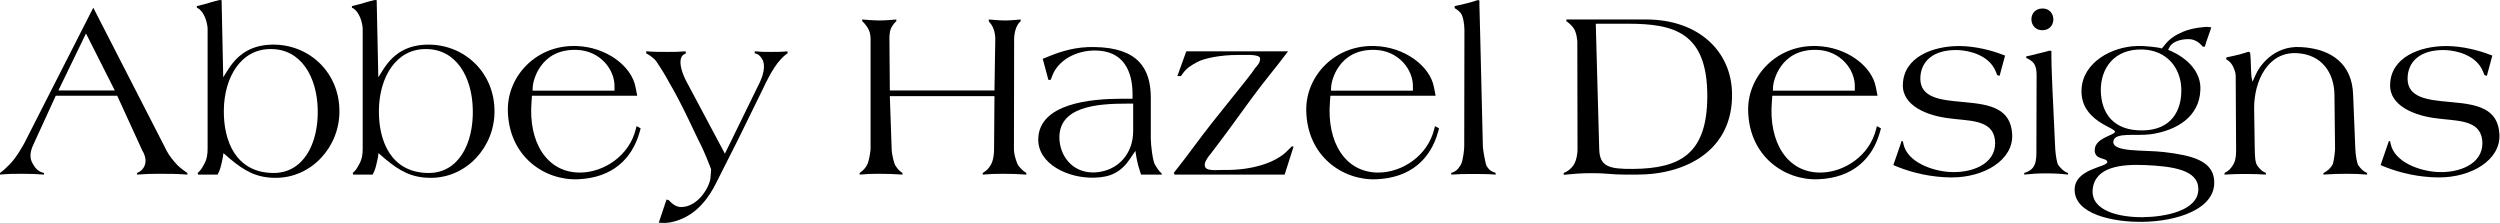
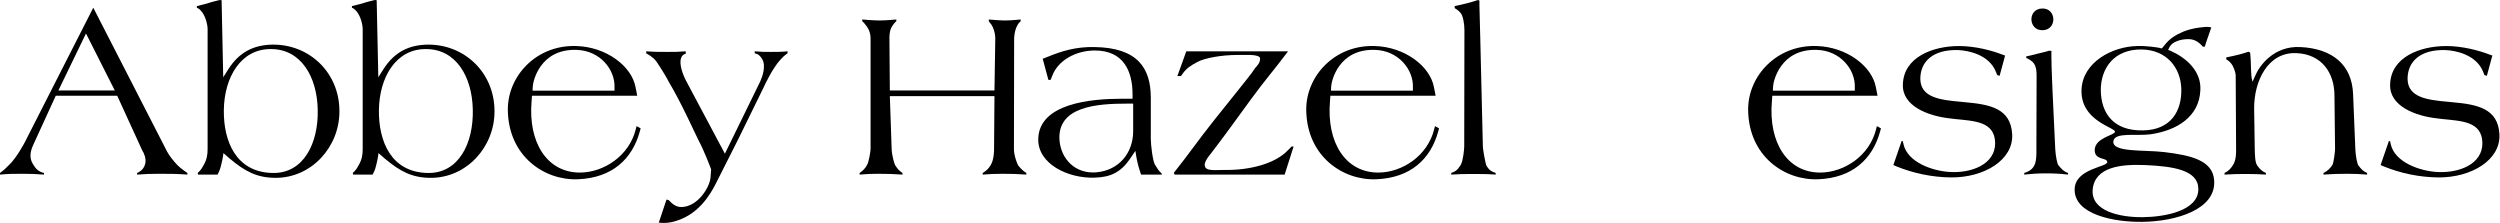
<svg xmlns="http://www.w3.org/2000/svg" fill="none" viewBox="0 0 4643 415" height="415" width="4643">
  <path fill="black" d="M347.987 324.261C327.65 322.754 315.975 322.754 295.638 322.754C279.821 322.754 270.029 323.131 254.588 324.261V321.248C262.497 317.858 267.393 312.586 269.652 304.3C272.289 294.509 266.639 282.834 264.38 279.821L217.68 177.76H103.568L62.141 268.146C56.115 280.951 53.855 293.379 61.387 305.054C66.283 313.716 71.932 318.988 81.724 321.248V324.261C66.66 323.131 57.245 322.754 41.427 322.754C25.233 322.754 15.818 322.754 0 324.261V321.248C7.532 315.599 12.052 311.456 18.454 304.677C31.259 291.872 44.063 267.769 45.193 265.886L173.24 14.311L306.183 273.418C311.456 284.717 315.975 291.119 324.261 300.911C331.793 309.95 337.819 314.092 347.987 321.248V324.261ZM213.161 167.968L159.682 62.141L108.464 167.968H213.161Z" />
  <path fill="black" d="M630.368 206.382C630.744 272.665 578.772 330.286 512.112 330.286C476.334 330.286 454.114 317.482 426.622 294.509L414.947 284.34C414.194 293.379 411.181 303.924 410.428 307.69C408.545 316.352 404.779 322.754 404.025 324.261H367.871L367.118 321.248C372.39 316.352 373.897 314.469 378.416 306.183C384.442 296.015 385.572 286.223 385.572 276.431V53.102C385.572 48.583 383.312 33.518 375.403 22.597C371.637 17.701 369.001 15.818 365.611 14.311V11.298C375.78 8.662 382.182 7.532 391.974 4.143C398.376 2.26 402.142 1.506 408.168 0L411.558 0.377L414.57 143.488L424.362 128.047C444.323 97.165 470.685 83.231 506.84 82.854C574.629 82.478 630.368 134.826 630.368 206.382ZM590.07 203.746C588.941 142.358 558.812 91.139 503.45 91.139C447.712 90.386 416.454 143.112 415.7 204.499C414.947 261.744 437.92 320.118 506.463 321.248C564.084 322.378 591.577 265.51 590.07 203.746Z" />
  <path fill="black" d="M918.386 206.382C918.762 272.665 866.79 330.286 800.13 330.286C764.352 330.286 742.132 317.482 714.64 294.509L702.965 284.34C702.212 293.379 699.199 303.924 698.446 307.69C696.563 316.352 692.797 322.754 692.043 324.261H655.889L655.136 321.248C660.408 316.352 661.915 314.469 666.434 306.183C672.46 296.015 673.589 286.223 673.589 276.431V53.102C673.589 48.583 671.33 33.518 663.421 22.597C659.655 17.701 657.019 15.818 653.629 14.311V11.298C663.798 8.662 670.2 7.532 679.992 4.143C686.394 2.26 690.16 1.506 696.186 0L699.576 0.377L702.588 143.488L712.38 128.047C732.341 97.165 758.703 83.231 794.858 82.854C862.647 82.478 918.386 134.826 918.386 206.382ZM878.088 203.746C876.959 142.358 846.83 91.139 791.468 91.139C735.73 90.386 704.471 143.112 703.718 204.499C702.965 261.744 725.938 320.118 794.481 321.248C852.102 322.378 879.595 265.51 878.088 203.746Z" />
  <path fill="black" d="M1189.83 238.394L1187.95 245.173C1174.02 294.885 1137.48 330.286 1073.46 332.923C1011.7 335.559 944.283 290.742 943.154 204.499C942.4 141.229 996.255 82.854 1070.45 85.49C1125.43 86.997 1173.26 122.398 1180.42 162.319L1183.43 177.76H987.97L987.217 188.681C980.815 264.38 1015.84 320.871 1077.6 320.495C1121.67 320.118 1168.74 289.236 1180.79 239.9L1182.3 234.251L1189.83 238.394ZM1141.25 162.695C1142.76 129.177 1114.13 93.776 1070.82 92.646C1002.66 90.386 989.853 151.397 989.476 160.436L989.1 168.344H1141.25V162.695Z" />
  <path fill="black" d="M1462.65 99.048C1461.14 100.178 1457.38 102.061 1449.85 110.347C1434.78 126.164 1419.72 158.929 1418.21 162.319L1371.89 256.848L1331.97 335.936C1324.81 350.247 1306.36 388.661 1267.94 405.608C1254.01 412.011 1240.83 414.647 1229.15 413.894L1223.5 413.517L1237.82 370.584L1241.96 371.713C1247.98 378.116 1255.14 384.518 1265.31 384.518C1296.19 384.142 1318.03 347.61 1319.54 329.91L1320.67 314.469C1319.16 310.326 1308.24 280.951 1297.32 260.614C1291.67 249.692 1266.06 192.071 1241.96 151.774C1240.07 147.631 1228.4 127.671 1218.98 114.113C1212.58 105.451 1202.04 100.178 1200.15 99.048V95.282C1215.22 96.412 1224.63 96.412 1239.7 96.412C1252.88 96.412 1260.41 96.412 1273.22 95.282L1273.97 99.048C1270.58 101.308 1267.57 101.308 1265.31 106.957C1260.41 117.879 1267.94 138.592 1275.1 151.774L1346.28 285.47L1411.81 151.397C1415.57 143.112 1423.48 122.398 1415.2 109.217C1408.8 99.048 1403.52 99.802 1401.64 99.048V95.282C1413.32 96.412 1420.09 96.412 1432.15 96.412C1443.82 96.412 1450.98 96.412 1462.65 95.282V99.048Z" />
  <path fill="black" d="M1906.06 324.261C1889.49 323.131 1879.32 322.754 1862.37 322.754C1848.06 322.754 1839.4 323.131 1825.09 324.261V321.248C1832.24 316.729 1836.01 313.339 1840.15 306.183C1846.18 296.015 1846.18 279.821 1846.18 276.055L1846.93 178.513H1652.6L1655.99 276.808C1656.37 288.859 1660.89 304.3 1662.77 307.313C1668.42 315.599 1669.92 316.729 1675.95 321.248L1676.33 324.261C1659 323.131 1648.46 322.754 1630.76 322.754C1617.58 322.754 1609.67 323.131 1596.49 324.261V321.248C1602.89 316.729 1606.65 312.962 1610.42 306.183C1613.81 300.158 1616.82 280.574 1616.82 276.808V72.309C1616.82 65.153 1615.69 57.998 1610.8 50.466C1607.78 45.946 1603.26 40.674 1601.38 39.544V36.154C1601.38 36.154 1621.34 38.038 1633.39 38.038C1645.44 38.038 1664.65 36.154 1664.65 36.154V39.544C1662.77 40.674 1657.87 46.323 1655.24 51.596C1651.85 58.751 1651.85 67.037 1651.85 71.932L1652.6 167.968H1846.93L1848.44 71.932C1848.44 67.413 1847.68 59.128 1844.29 51.596C1842.41 47.076 1840.53 44.44 1836.39 39.544V36.154C1836.39 36.154 1855.22 38.038 1866.89 38.038C1877.81 38.038 1895.51 36.154 1895.51 36.154V39.544C1894.38 41.05 1891.75 41.427 1887.23 51.596C1884.22 59.128 1883.46 68.919 1883.46 71.932L1883.09 276.808C1883.09 288.859 1889.11 304.3 1890.99 307.313C1896.27 313.339 1899.28 317.105 1906.06 321.248V324.261Z" />
  <path fill="black" d="M2157.61 324.261H2119.19C2117.31 318.988 2116.18 314.469 2114.3 308.82C2111.28 297.898 2109.02 283.587 2108.65 280.197L2098.48 295.262C2081.53 320.118 2061.95 329.157 2033.33 329.91C1983.99 331.793 1927.12 304.677 1928.25 257.977C1929.76 191.694 2027.3 183.409 2082.29 183.409H2103.38V175.5C2103.38 132.19 2086.8 93.776 2033.33 93.776C1997.92 93.776 1964.78 112.23 1954.24 140.852L1951.22 148.384H1947.08L1936.54 109.217L1945.95 105.451C1971.56 94.906 1998.3 86.62 2032.57 87.373C2113.17 88.503 2137.27 126.917 2137.27 181.526V257.977C2137.27 268.146 2140.66 299.028 2145.18 306.183C2148.94 312.209 2151.96 317.482 2157.61 322.378V324.261ZM2104.51 243.666V192.447H2093.21C2037.85 192.447 1962.15 197.343 1967.8 261.744C1971.19 295.638 1996.79 322.754 2035.21 320.118C2078.52 316.729 2104.51 283.587 2104.51 243.666Z" />
  <path fill="black" d="M2402.42 272.289L2385.85 324.261H2181.72L2179.84 321.248C2208.09 285.847 2225.41 260.237 2253.28 225.212C2281.15 190.188 2322.58 138.969 2325.21 134.826L2330.86 126.541C2332.75 124.281 2342.16 115.619 2339.9 107.334C2338.77 102.061 2318.81 101.685 2318.81 102.061H2298.1C2268.72 102.061 2236.71 107.71 2222.78 115.619C2211.1 122.021 2203.57 126.541 2195.66 137.839L2193.4 141.229H2186.62L2203.19 95.282H2392.25C2365.89 130.307 2349.69 148.384 2323.71 183.785C2295.08 222.953 2278.89 245.926 2249.51 284.34L2244.99 289.989C2240.85 295.638 2237.09 301.664 2237.46 306.56C2237.46 319.365 2259.68 315.222 2274.37 315.599C2322.2 316.352 2368.15 303.547 2391.12 279.821L2399.03 271.912L2402.42 272.289Z" />
  <path fill="black" d="M2672.63 238.394L2670.75 245.173C2656.81 294.885 2620.28 330.286 2556.26 332.923C2494.49 335.559 2427.08 290.742 2425.95 204.499C2425.2 141.229 2479.05 82.854 2553.24 85.49C2608.23 86.997 2656.06 122.398 2663.21 162.319L2666.23 177.76H2470.77L2470.01 188.681C2463.61 264.38 2498.64 320.871 2560.4 320.495C2604.46 320.118 2651.54 289.236 2663.59 239.9L2665.1 234.251L2672.63 238.394ZM2624.05 162.695C2625.55 129.177 2596.93 93.776 2553.62 92.646C2485.45 90.386 2472.65 151.397 2472.27 160.436L2471.9 168.344H2624.05V162.695Z" />
  <path fill="black" d="M2777.73 324.261C2761.92 323.131 2752.12 323.131 2736.31 323.131C2720.11 323.131 2711.07 323.131 2695.26 324.261V321.248C2703.16 318.235 2706.55 316.352 2712.96 306.183C2717.48 298.275 2719.36 276.055 2719.36 272.289L2719.73 55.738C2719.73 44.063 2717.1 29.752 2712.96 24.48C2709.57 19.96 2703.54 16.194 2701.66 15.064V11.298C2711.07 9.415 2717.1 7.909 2726.14 5.649C2733.67 3.766 2737.81 2.26 2744.97 0L2747.6 1.13C2747.6 3.389 2747.6 -0.377 2747.6 10.922C2748.36 33.518 2749.11 65.53 2749.11 68.919L2754.01 273.042C2754.38 279.444 2758.9 303.924 2760.41 307.313C2766.06 316.728 2770.2 318.612 2777.73 321.248V324.261Z" />
-   <path fill="black" d="M3216.74 173.617C3218.62 279.444 3130.87 324.261 3040.86 324.261H3016.76C2993.04 324.261 2979.48 321.248 2955.75 321.624C2935.79 321.624 2923.74 322.754 2904.16 324.637V321.248C2911.69 318.235 2916.21 314.469 2921.48 308.066C2928.64 298.275 2929.77 282.457 2929.77 278.691L2929.39 77.582C2929.39 75.698 2928.26 59.128 2921.48 50.842C2917.34 45.57 2910.93 40.297 2909.05 39.544V36.154H3057.06C3154.22 36.154 3215.61 94.906 3216.74 173.617ZM3170.8 179.266C3171.17 59.504 3108.28 44.063 3023.16 44.063H2963.66L2970.06 276.808C2970.82 309.573 2988.52 314.092 3032.96 313.716C3120.33 312.962 3170.42 285.847 3170.8 179.266Z" />
  <path fill="black" d="M3493.33 238.394L3491.45 245.173C3477.51 294.885 3440.98 330.286 3376.96 332.923C3315.19 335.559 3247.78 290.742 3246.65 204.499C3245.9 141.229 3299.75 82.854 3373.94 85.49C3428.93 86.997 3476.76 122.398 3483.91 162.319L3486.93 177.76H3291.47L3290.71 188.681C3284.31 264.38 3319.34 320.871 3381.1 320.495C3425.16 320.118 3472.24 289.236 3484.29 239.9L3485.8 234.251L3493.33 238.394ZM3444.75 162.695C3446.25 129.177 3417.63 93.776 3374.32 92.646C3306.15 90.386 3293.35 151.397 3292.97 160.436L3292.6 168.344H3444.75V162.695Z" />
  <path fill="black" d="M3737.02 249.315C3739.66 296.768 3685.43 329.91 3623.66 329.533C3586.76 329.157 3552.49 321.248 3523.49 309.573L3516.33 306.56L3531.77 261.744L3534.03 262.497L3535.16 267.769C3542.69 301.664 3589.39 317.482 3620.65 319.365C3660.95 322.001 3705.77 305.43 3705.39 265.51C3704.64 225.589 3667.35 224.836 3631.2 221.07L3621.78 219.94C3579.98 215.421 3532.53 196.59 3534.03 157.046C3535.16 106.204 3589.39 85.49 3638.35 85.49C3668.11 85.49 3699.36 93.776 3718.57 101.308L3723.84 103.191L3713.67 140.852L3709.16 139.345L3706.9 133.696C3694.47 101.685 3656.05 93.776 3636.85 93.022C3589.77 91.516 3566.42 114.489 3566.42 146.501C3566.8 181.526 3604.08 185.668 3641.74 189.058L3649.27 189.811C3696.35 193.954 3734.39 201.486 3737.02 249.315Z" />
  <path fill="black" d="M3794.05 56.115C3766.93 57.245 3765.05 16.947 3792.17 15.818C3819.28 14.311 3821.16 54.985 3794.05 56.115ZM3840.75 324.261C3824.55 322.378 3814.76 322.001 3798.57 322.001C3783.5 322.001 3774.09 322.754 3759.4 324.261V321.248C3768.06 318.612 3774.84 314.469 3778.61 306.183C3782.75 297.145 3782 280.951 3782 277.185L3782.37 140.475C3782.37 131.813 3781.62 124.658 3777.85 118.632C3774.09 112.606 3765.43 108.464 3763.17 107.71V104.697C3771.83 102.814 3777.1 101.685 3785.39 99.425C3793.3 97.542 3798.19 96.412 3805.72 94.152L3809.87 94.529C3809.87 96.789 3809.87 95.659 3809.87 106.957C3809.87 123.151 3811.75 161.189 3811.75 164.578L3817.02 277.185C3817.77 288.859 3820.41 303.924 3822.67 306.56C3828.32 313.716 3832.84 318.612 3840.75 321.248V324.261Z" />
  <path fill="black" d="M4112.13 334.806C4116.28 389.038 4041.33 411.257 3979.19 412.011C3924.96 412.764 3852.27 398.076 3853.03 351.753C3853.4 312.962 3914.41 310.326 3913.66 300.911C3913.28 291.872 3889.56 298.275 3890.31 277.938C3891.44 255.718 3927.22 251.198 3927.97 244.796C3928.72 236.511 3863.19 224.836 3865.83 166.085C3868.09 115.619 3922.32 86.62 3968.65 85.49C3986.35 84.737 4009.32 88.503 4010.45 88.88L4014.97 90.01L4020.24 83.607C4029.28 71.932 4039.82 65.153 4054.89 58.751C4071.84 51.596 4096.69 49.336 4101.59 50.089L4106.86 50.842C4104.6 57.998 4102.72 62.517 4100.46 69.296C4098.2 75.698 4096.69 80.218 4094.81 86.62H4091.04C4083.51 77.582 4074.47 72.309 4063.55 72.686C4049.62 72.686 4034.93 77.582 4029.66 86.62L4026.64 92.646L4032.29 94.906C4060.54 107.71 4088.41 132.19 4086.52 167.215C4084.64 216.55 4043.21 242.16 3994.63 249.315C3967.52 253.082 3927.59 244.796 3924.96 262.12C3921.95 283.587 3982.2 277.938 4019.49 282.457C4069.58 288.483 4109.5 297.898 4112.13 334.806ZM4051.12 164.955C4049.99 125.034 4023.25 92.646 3977.68 91.893C3926.47 91.139 3901.23 126.541 3901.61 168.344C3902.36 210.148 3924.96 243.29 3979.94 242.16C4032.29 241.407 4052.25 205.629 4051.12 164.955ZM4082.76 350.247C4082 315.599 4035.68 308.82 3983.71 306.56C3938.89 304.677 3890.69 309.95 3886.54 351.753C3882.78 392.804 3938.52 403.725 3979.19 403.349C4020.24 402.972 4083.89 391.674 4082.76 350.247Z" />
  <path fill="black" d="M4396.17 324.261C4381.86 323.131 4373.2 322.754 4358.89 322.754C4341.94 322.754 4332.15 323.131 4315.2 324.261V321.248C4322.73 317.482 4327.63 312.962 4331.77 306.183C4334.41 301.664 4336.67 280.574 4336.67 276.808L4335.54 176.253C4335.16 135.579 4312.19 100.555 4264.73 98.672C4211.63 96.412 4186.02 151.02 4186.4 201.486L4187.53 276.808C4187.91 288.859 4187.91 300.911 4192.05 307.313C4196.57 313.716 4201.09 318.235 4208.24 321.248V324.261C4195.44 323.507 4187.53 323.131 4174.35 323.131C4157.78 323.131 4147.98 323.131 4131.41 324.261V321.248C4138.57 317.858 4142.71 313.339 4146.85 306.937C4153.63 297.145 4152.88 280.574 4152.88 276.808L4152.13 139.722C4152.13 135.203 4148.36 123.905 4144.22 118.632C4141.58 114.489 4136.31 111.1 4134.43 109.97L4134.8 106.58C4143.84 104.697 4149.49 103.568 4158.53 101.308C4165.31 99.425 4169.45 98.295 4175.85 96.035L4178.87 97.542C4179.24 99.425 4179.24 99.802 4180 111.1C4180.75 124.658 4180.37 139.722 4182.26 146.878L4183.39 151.774L4188.66 140.099C4195.81 122.775 4222.55 84.737 4272.27 87.373C4332.52 90.386 4368.3 120.892 4370.18 175.123L4374.33 276.808C4374.7 288.859 4377.72 304.3 4379.98 307.313C4385.63 314.469 4389.01 318.235 4396.17 321.248V324.261Z" />
  <path fill="black" d="M4641.95 249.315C4644.58 296.768 4590.35 329.91 4528.59 329.533C4491.68 329.157 4457.41 321.248 4428.41 309.573L4421.25 306.56L4436.69 261.744L4438.95 262.497L4440.08 267.769C4447.62 301.664 4494.32 317.482 4525.57 319.365C4565.87 322.001 4610.69 305.43 4610.31 265.51C4609.56 225.589 4572.27 224.836 4536.12 221.07L4526.7 219.94C4484.9 215.421 4437.45 196.59 4438.95 157.046C4440.08 106.204 4494.32 85.49 4543.27 85.49C4573.03 85.49 4604.29 93.776 4623.49 101.308L4628.76 103.191L4618.6 140.852L4614.08 139.345L4611.82 133.696C4599.39 101.685 4560.98 93.776 4541.77 93.022C4494.69 91.516 4471.34 114.489 4471.34 146.501C4471.72 181.526 4509 185.668 4546.66 189.058L4554.2 189.811C4601.27 193.954 4639.31 201.486 4641.95 249.315Z" />
</svg>